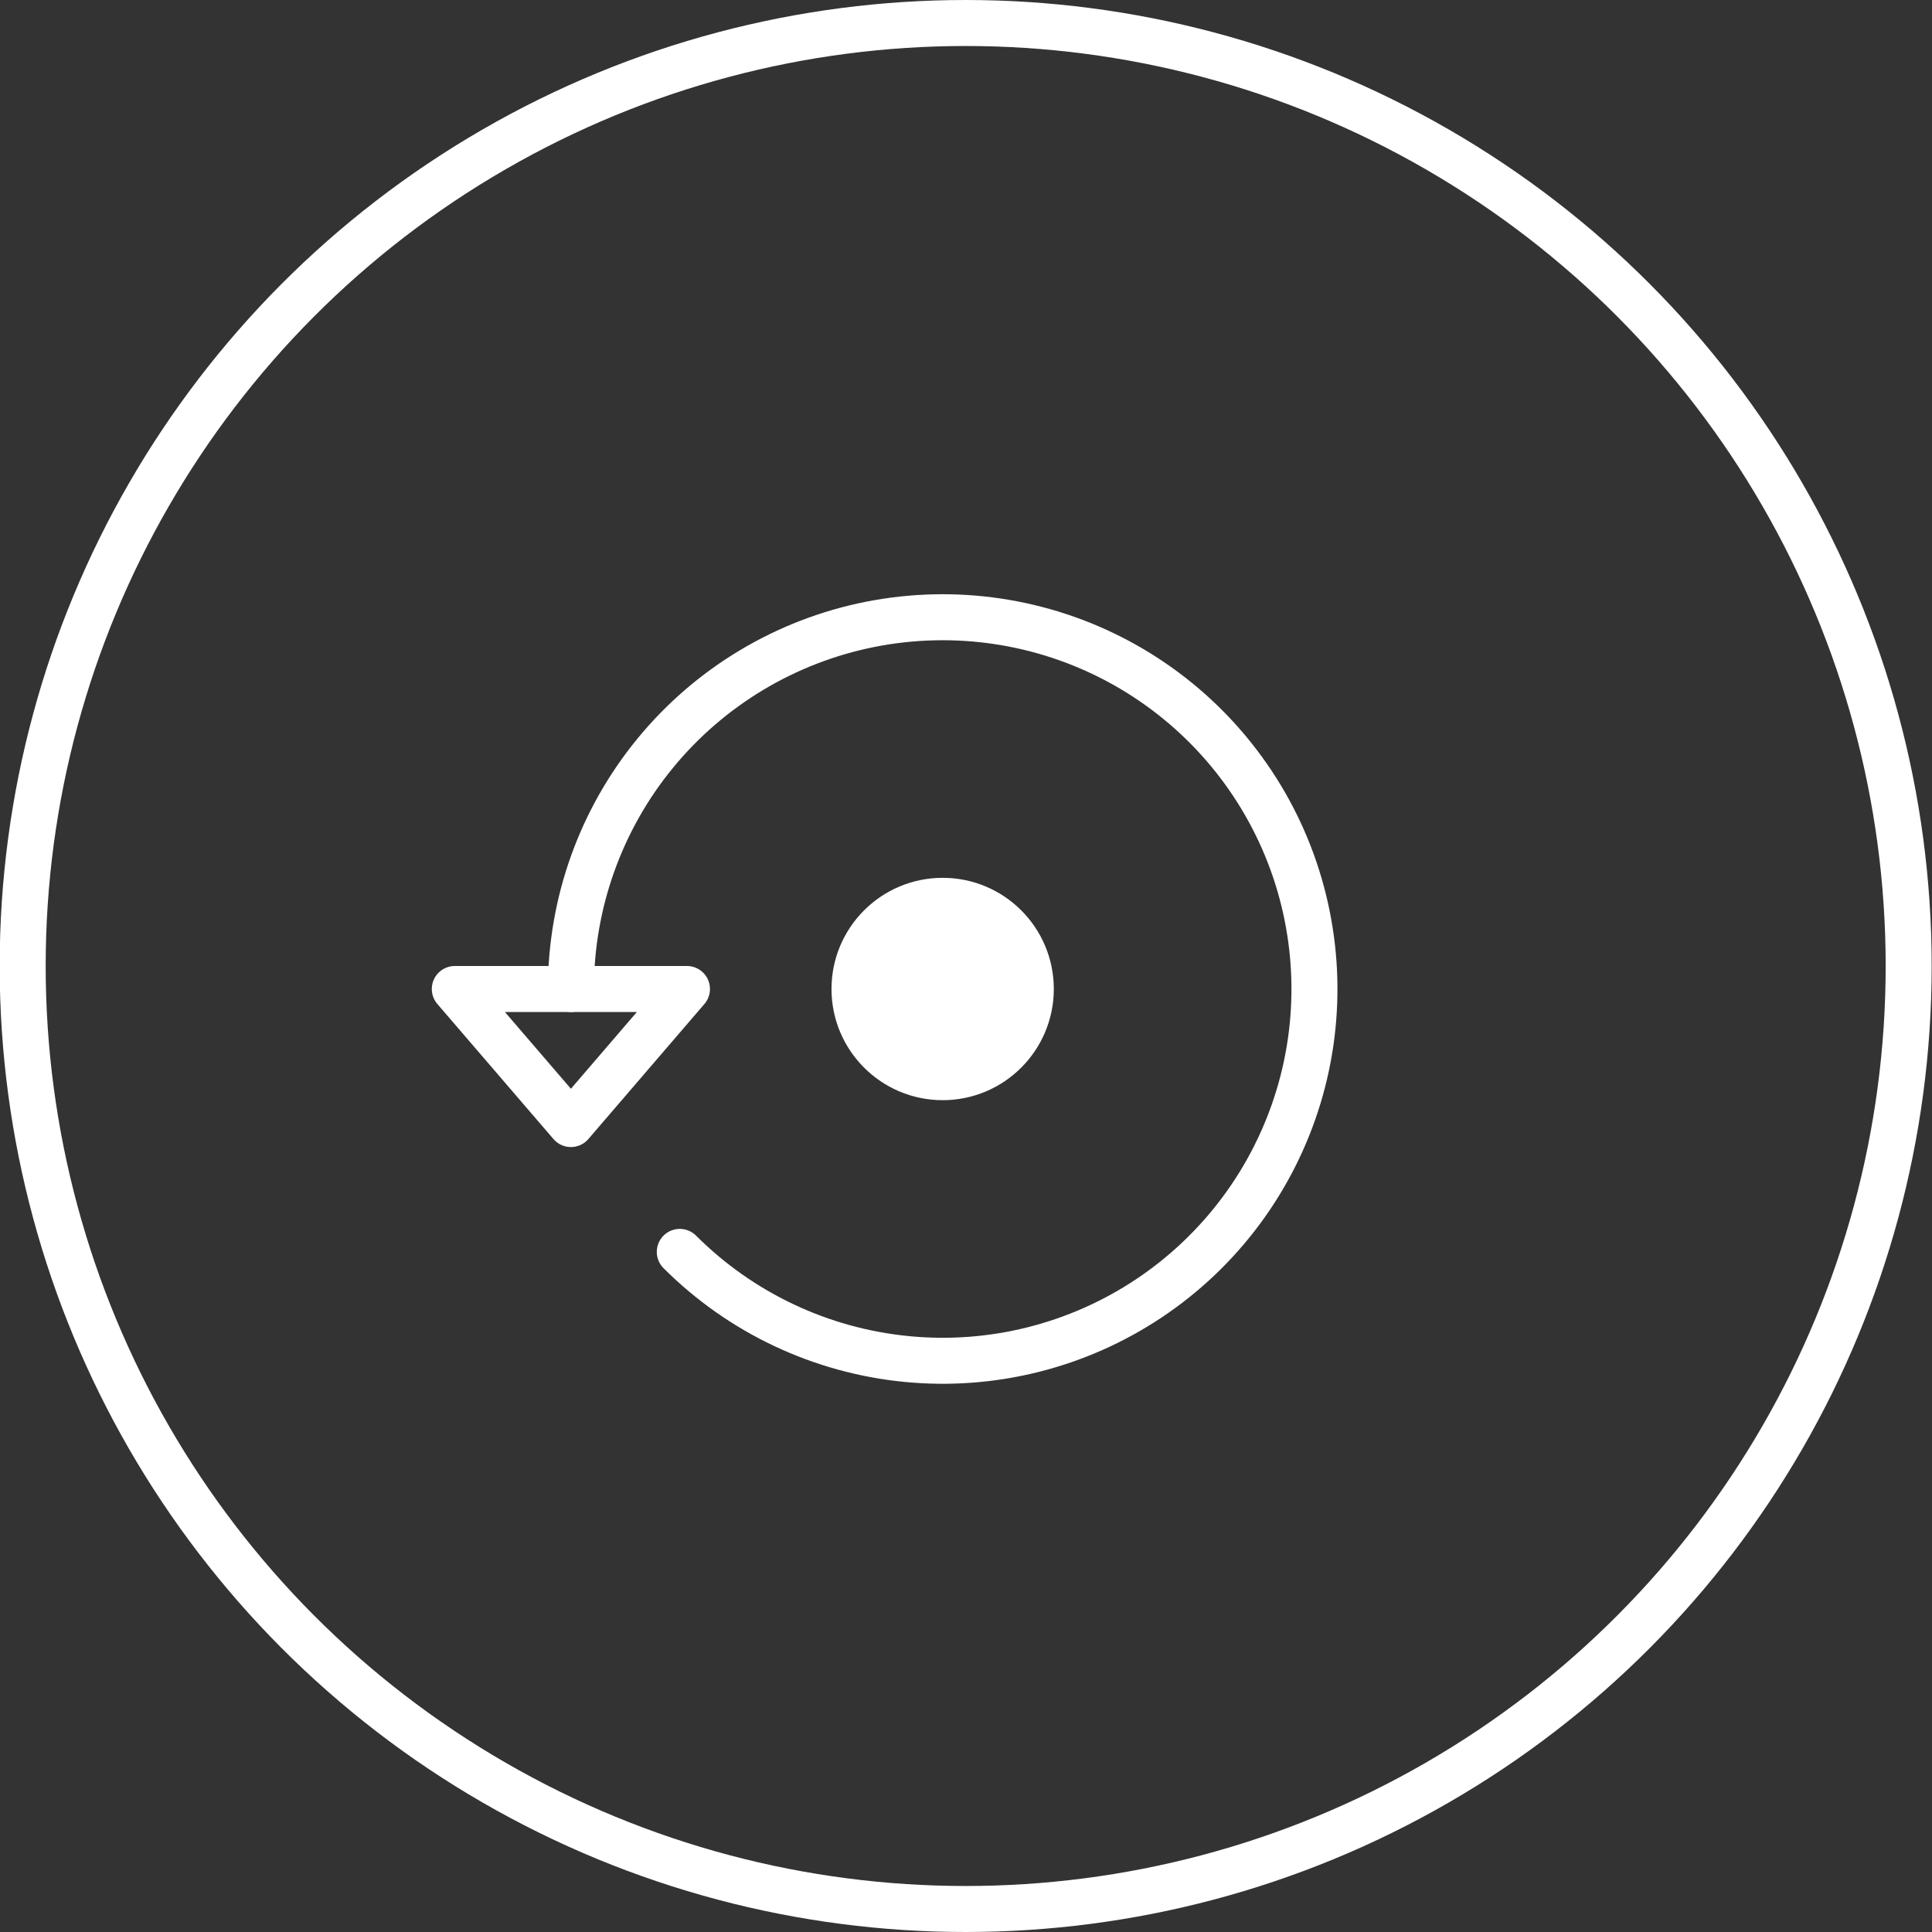
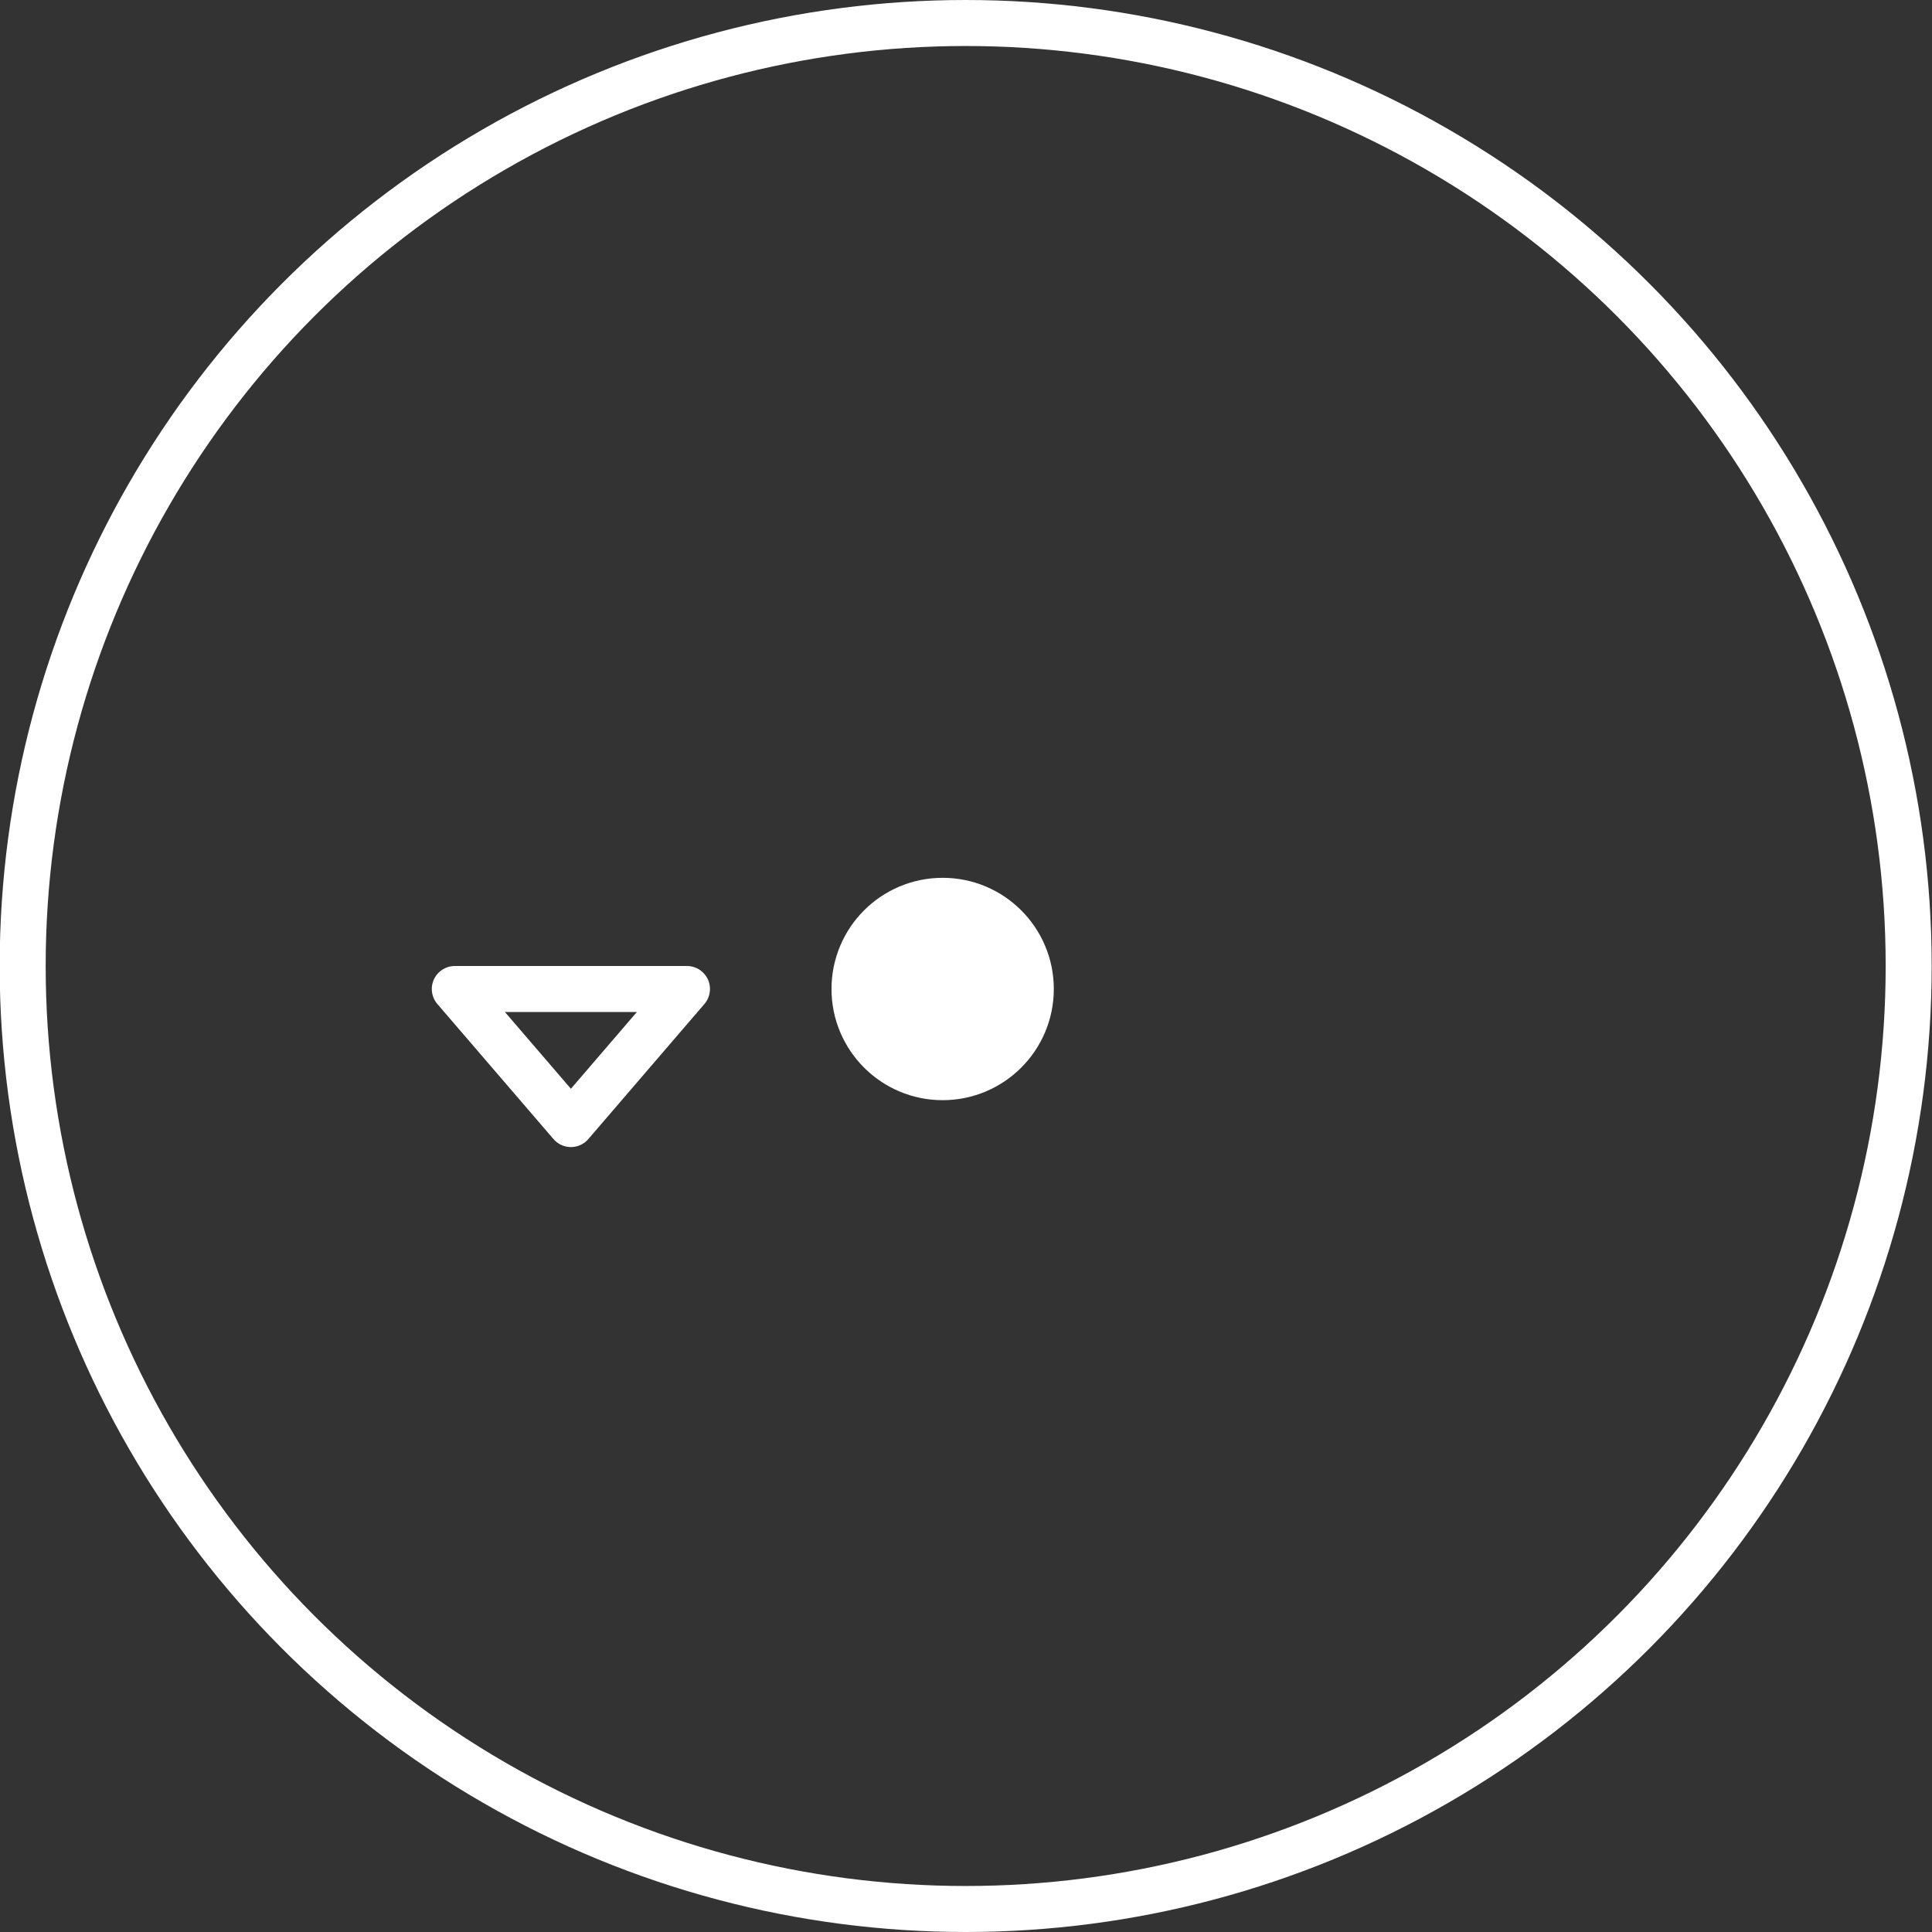
<svg xmlns="http://www.w3.org/2000/svg" width="42" height="42" viewBox="0 0 42 42" fill="none">
  <rect x="0" y="0" width="42" height="42" fill="#333333" stroke="none" />
  <circle cx="20.993" cy="21" r="20.5" stroke="white" />
-   <path d="M14.778 27.215C16.1 28.537 17.84 29.36 19.701 29.543C21.561 29.727 23.428 29.259 24.983 28.22C26.538 27.181 27.684 25.635 28.227 23.846C28.77 22.057 28.675 20.135 27.96 18.407C27.244 16.68 25.952 15.254 24.303 14.372C22.654 13.491 20.75 13.209 18.916 13.573C17.082 13.938 15.431 14.927 14.245 16.373C13.059 17.818 12.411 19.63 12.411 21.5" stroke="white" stroke-linecap="round" stroke-linejoin="round" />
  <path d="M12.411 24.436L9.887 21.5H14.934L12.411 24.436Z" stroke="white" stroke-linecap="round" stroke-linejoin="round" />
  <path d="M20.493 23.417C21.551 23.417 22.409 22.558 22.409 21.5C22.409 20.441 21.551 19.583 20.493 19.583C19.434 19.583 18.576 20.441 18.576 21.5C18.576 22.558 19.434 23.417 20.493 23.417Z" fill="white" stroke="white" stroke-linecap="round" stroke-linejoin="round" />
</svg>